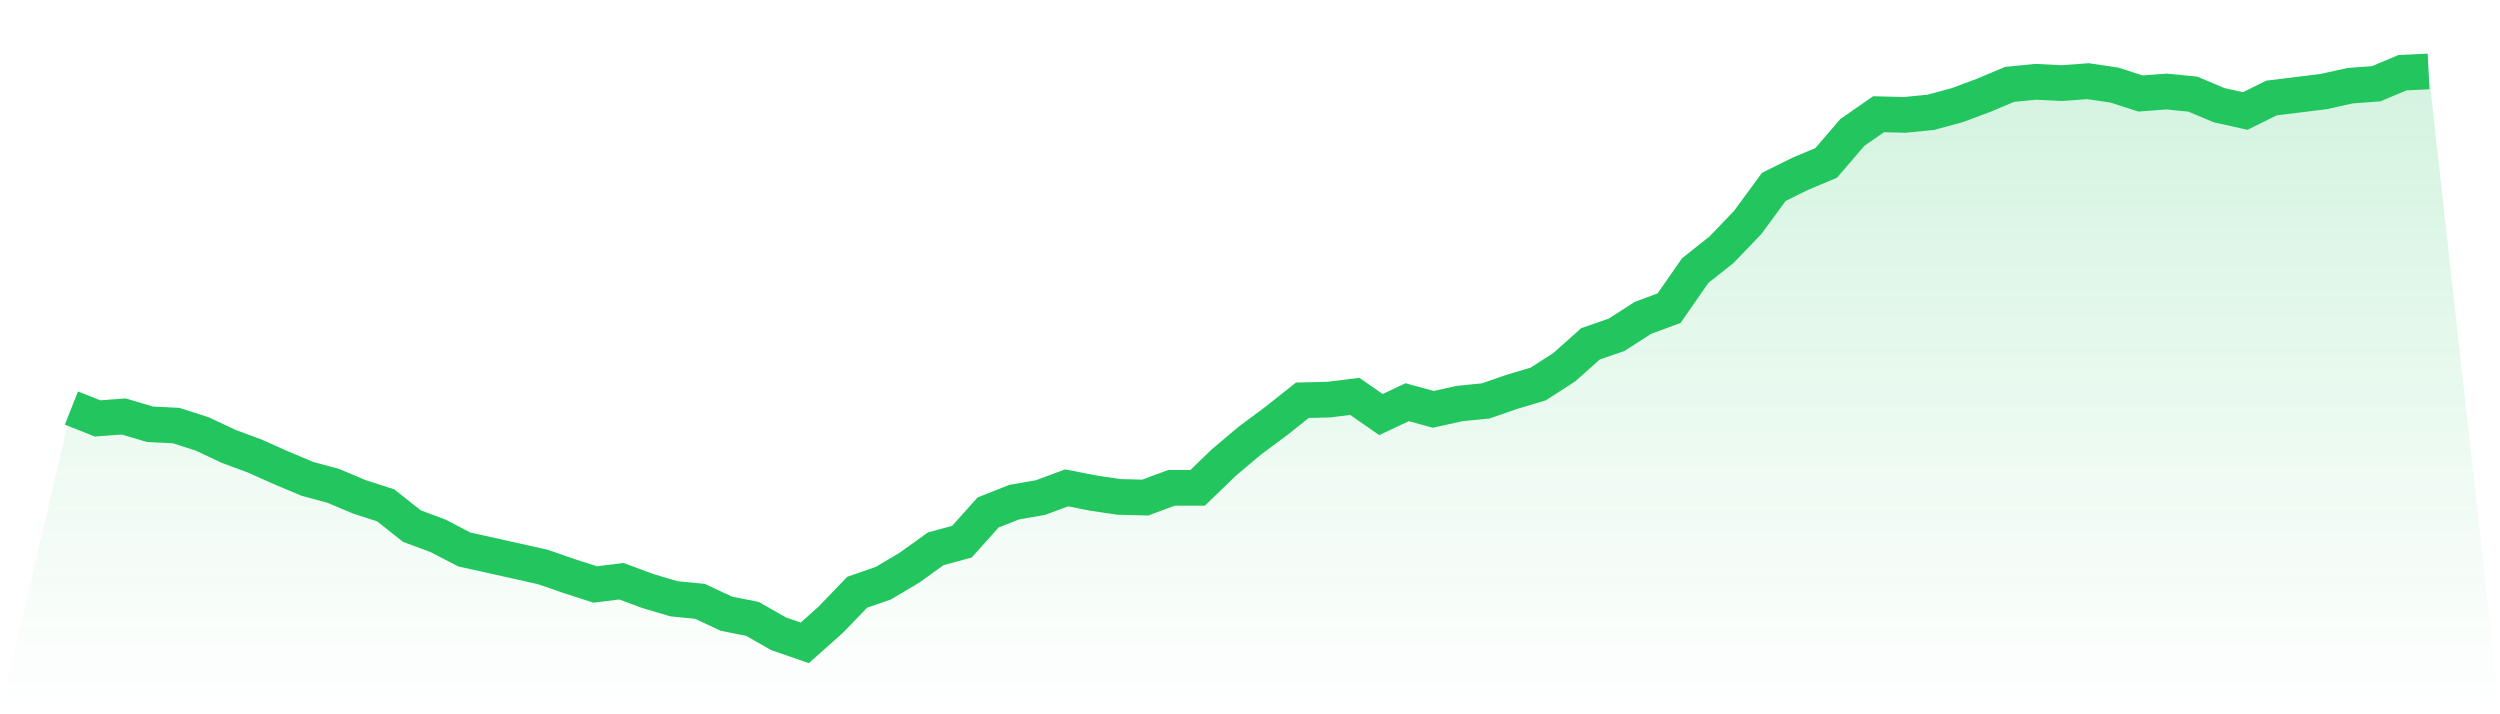
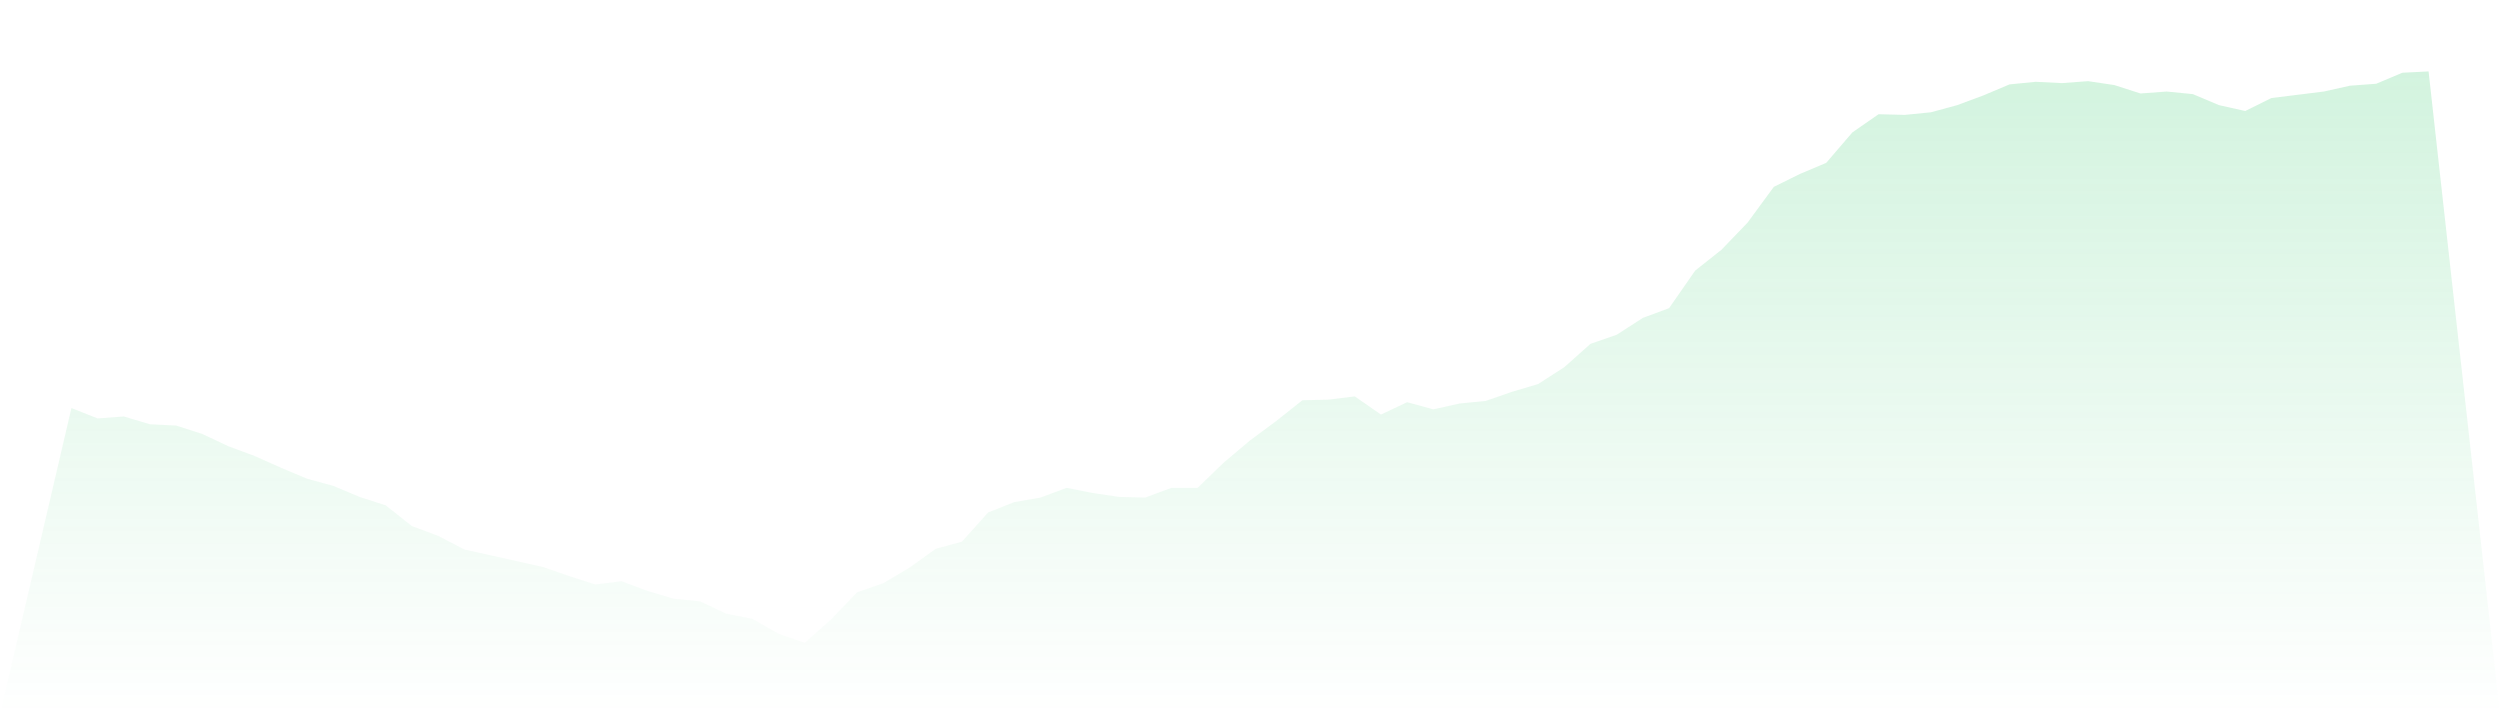
<svg xmlns="http://www.w3.org/2000/svg" viewBox="0 0 140 40">
  <defs>
    <linearGradient id="gradient" x1="0" x2="0" y1="0" y2="1">
      <stop offset="0%" stop-color="#22c55e" stop-opacity="0.2" />
      <stop offset="100%" stop-color="#22c55e" stop-opacity="0" />
    </linearGradient>
  </defs>
  <path d="M4,22.851 L4,22.851 L5.467,23.432 L6.933,23.323 L8.4,23.759 L9.867,23.832 L11.333,24.304 L12.8,24.994 L14.267,25.539 L15.733,26.193 L17.2,26.81 L18.667,27.21 L20.133,27.827 L21.6,28.3 L23.067,29.462 L24.533,30.007 L26,30.77 L27.467,31.096 L28.933,31.423 L30.4,31.75 L31.867,32.259 L33.333,32.731 L34.8,32.549 L36.267,33.094 L37.733,33.53 L39.2,33.675 L40.667,34.365 L42.133,34.656 L43.6,35.491 L45.067,36 L46.533,34.692 L48,33.167 L49.467,32.658 L50.933,31.787 L52.4,30.733 L53.867,30.334 L55.333,28.699 L56.8,28.118 L58.267,27.864 L59.733,27.319 L61.2,27.61 L62.667,27.827 L64.133,27.864 L65.6,27.319 L67.067,27.319 L68.533,25.902 L70,24.667 L71.467,23.578 L72.933,22.415 L74.4,22.379 L75.867,22.198 L77.333,23.215 L78.8,22.524 L80.267,22.924 L81.733,22.597 L83.2,22.452 L84.667,21.943 L86.133,21.507 L87.6,20.563 L89.067,19.255 L90.533,18.747 L92,17.802 L93.467,17.258 L94.933,15.151 L96.4,13.989 L97.867,12.463 L99.333,10.465 L100.8,9.739 L102.267,9.121 L103.733,7.414 L105.2,6.397 L106.667,6.434 L108.133,6.288 L109.6,5.889 L111.067,5.344 L112.533,4.726 L114,4.581 L115.467,4.654 L116.933,4.545 L118.4,4.763 L119.867,5.235 L121.333,5.126 L122.8,5.271 L124.267,5.889 L125.733,6.216 L127.2,5.489 L128.667,5.308 L130.133,5.126 L131.6,4.799 L133.067,4.69 L134.533,4.073 L136,4 L140,40 L0,40 z" fill="url(#gradient)" />
-   <path d="M4,22.851 L4,22.851 L5.467,23.432 L6.933,23.323 L8.4,23.759 L9.867,23.832 L11.333,24.304 L12.8,24.994 L14.267,25.539 L15.733,26.193 L17.2,26.81 L18.667,27.21 L20.133,27.827 L21.6,28.3 L23.067,29.462 L24.533,30.007 L26,30.77 L27.467,31.096 L28.933,31.423 L30.4,31.75 L31.867,32.259 L33.333,32.731 L34.8,32.549 L36.267,33.094 L37.733,33.53 L39.2,33.675 L40.667,34.365 L42.133,34.656 L43.6,35.491 L45.067,36 L46.533,34.692 L48,33.167 L49.467,32.658 L50.933,31.787 L52.4,30.733 L53.867,30.334 L55.333,28.699 L56.8,28.118 L58.267,27.864 L59.733,27.319 L61.2,27.61 L62.667,27.827 L64.133,27.864 L65.6,27.319 L67.067,27.319 L68.533,25.902 L70,24.667 L71.467,23.578 L72.933,22.415 L74.4,22.379 L75.867,22.198 L77.333,23.215 L78.8,22.524 L80.267,22.924 L81.733,22.597 L83.2,22.452 L84.667,21.943 L86.133,21.507 L87.6,20.563 L89.067,19.255 L90.533,18.747 L92,17.802 L93.467,17.258 L94.933,15.151 L96.4,13.989 L97.867,12.463 L99.333,10.465 L100.8,9.739 L102.267,9.121 L103.733,7.414 L105.2,6.397 L106.667,6.434 L108.133,6.288 L109.6,5.889 L111.067,5.344 L112.533,4.726 L114,4.581 L115.467,4.654 L116.933,4.545 L118.4,4.763 L119.867,5.235 L121.333,5.126 L122.8,5.271 L124.267,5.889 L125.733,6.216 L127.2,5.489 L128.667,5.308 L130.133,5.126 L131.6,4.799 L133.067,4.69 L134.533,4.073 L136,4" fill="none" stroke="#22c55e" stroke-width="2" />
</svg>